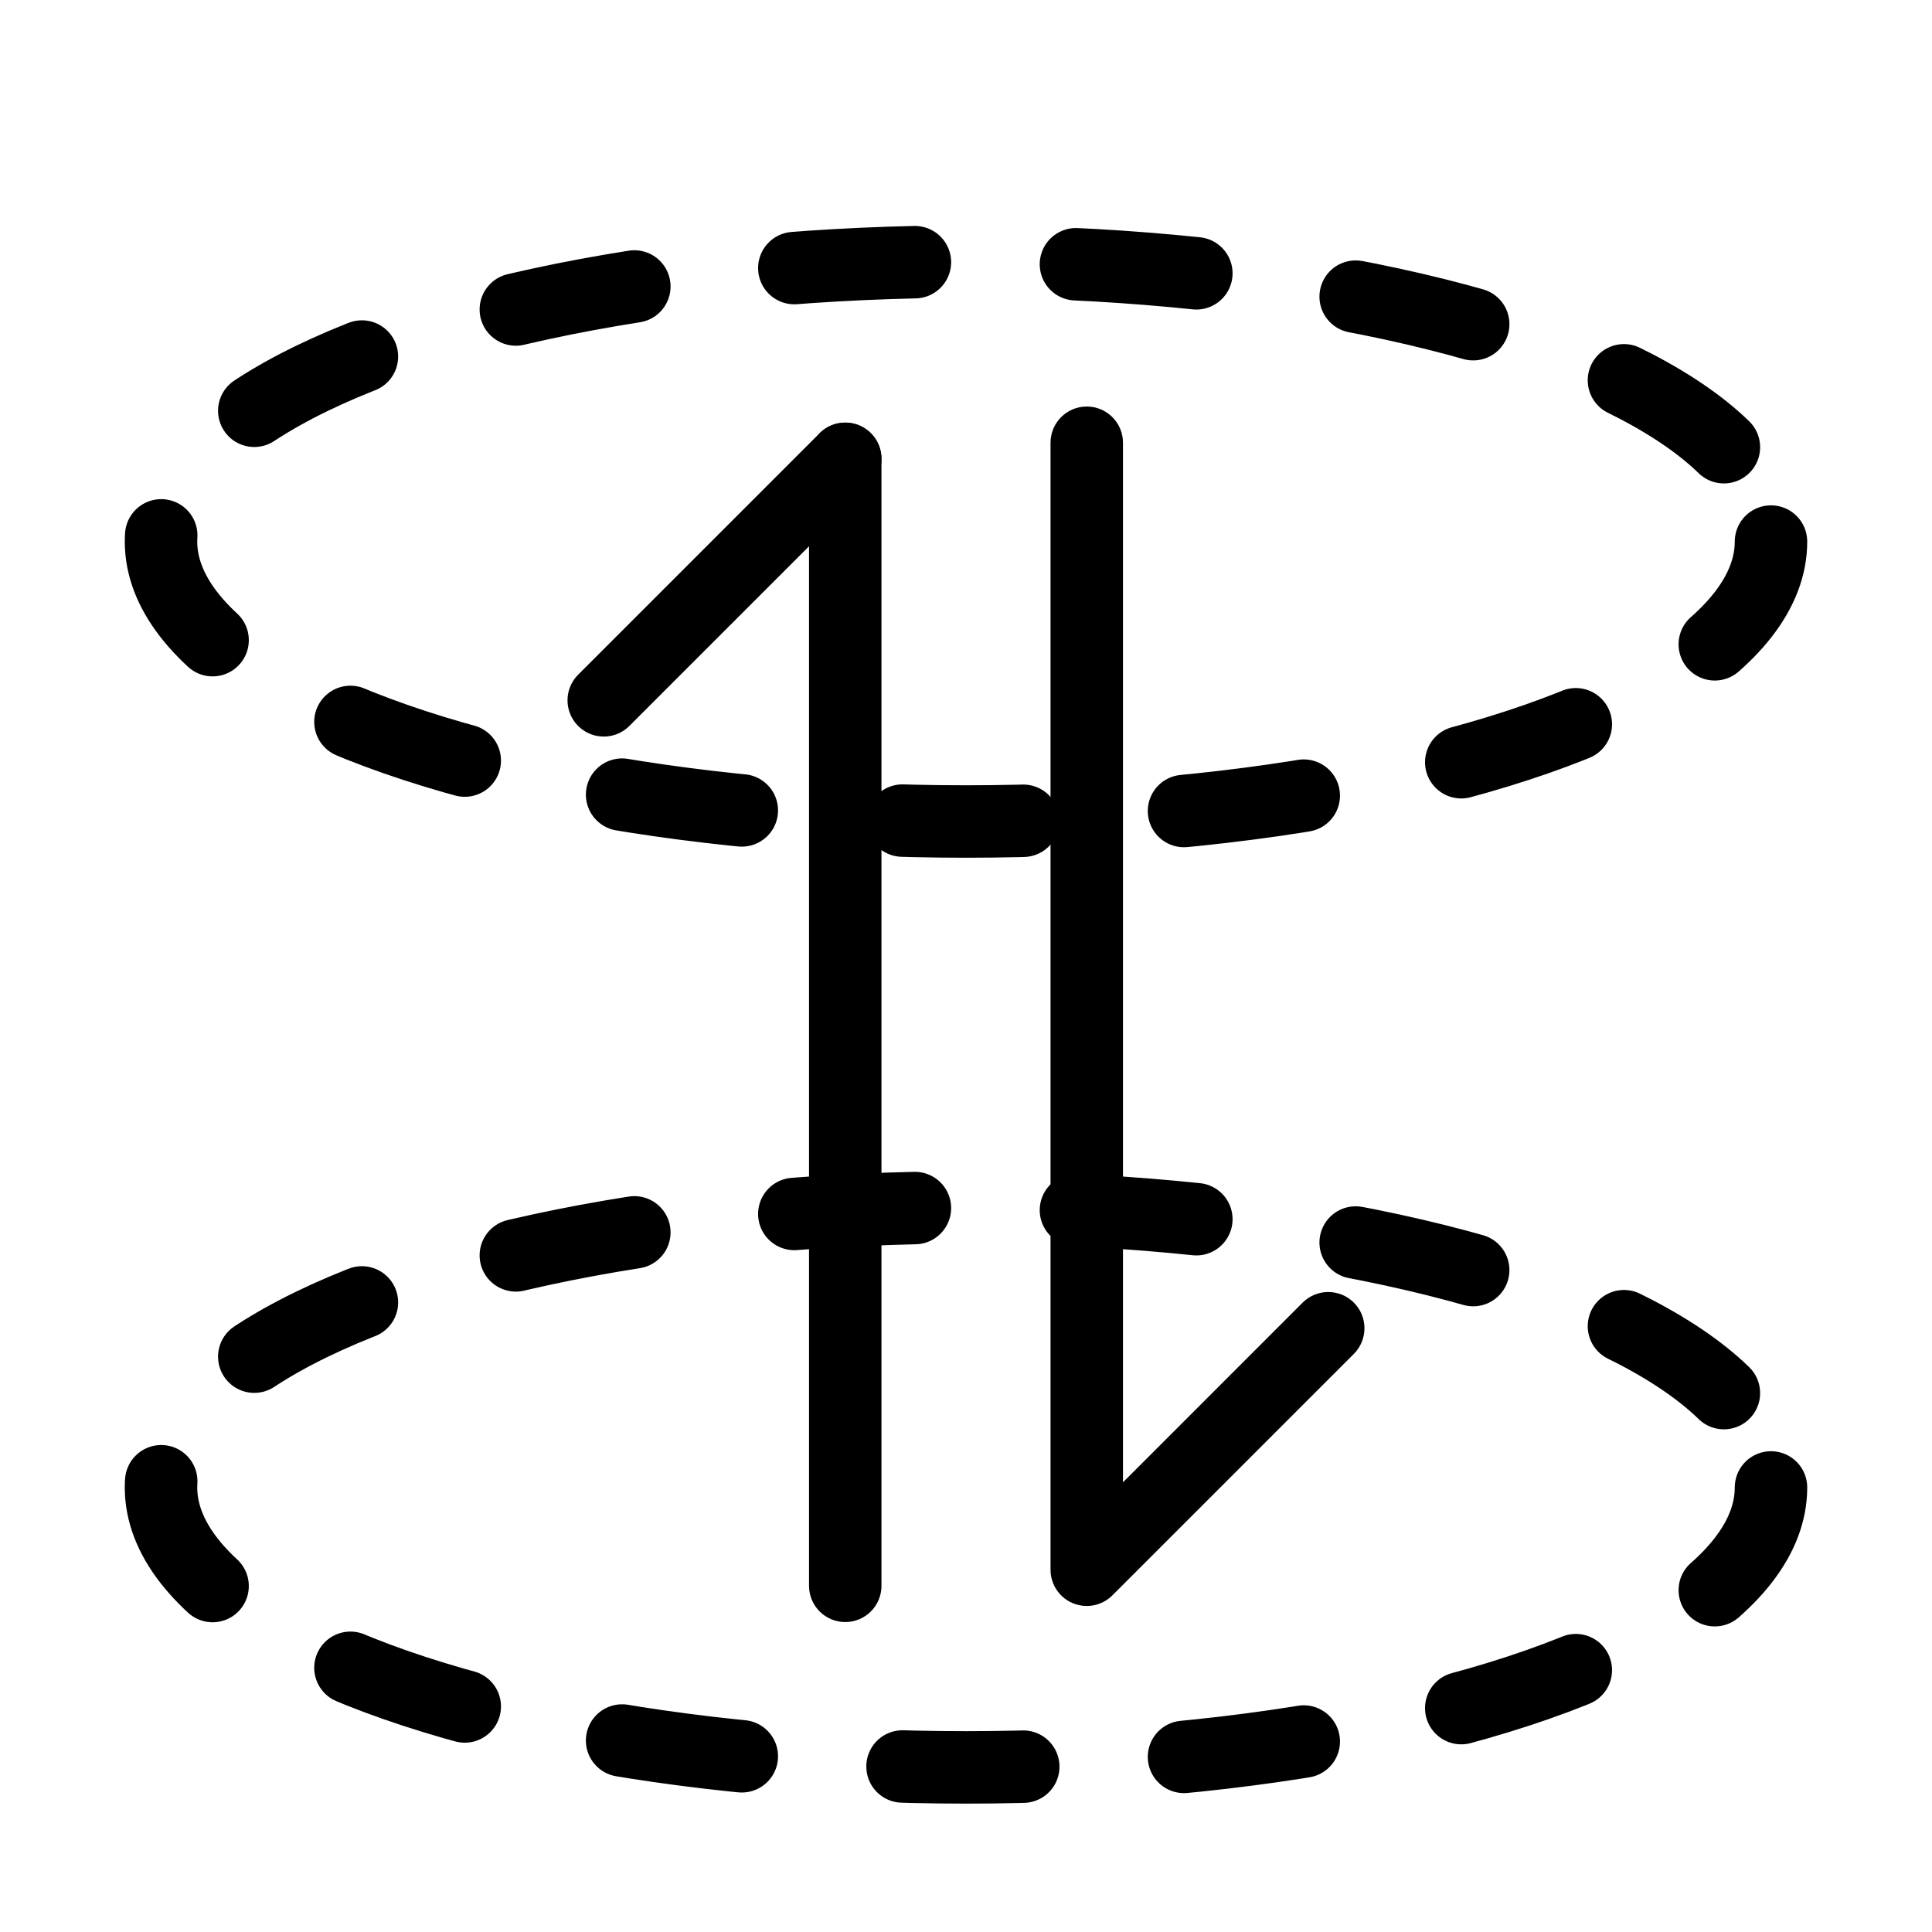
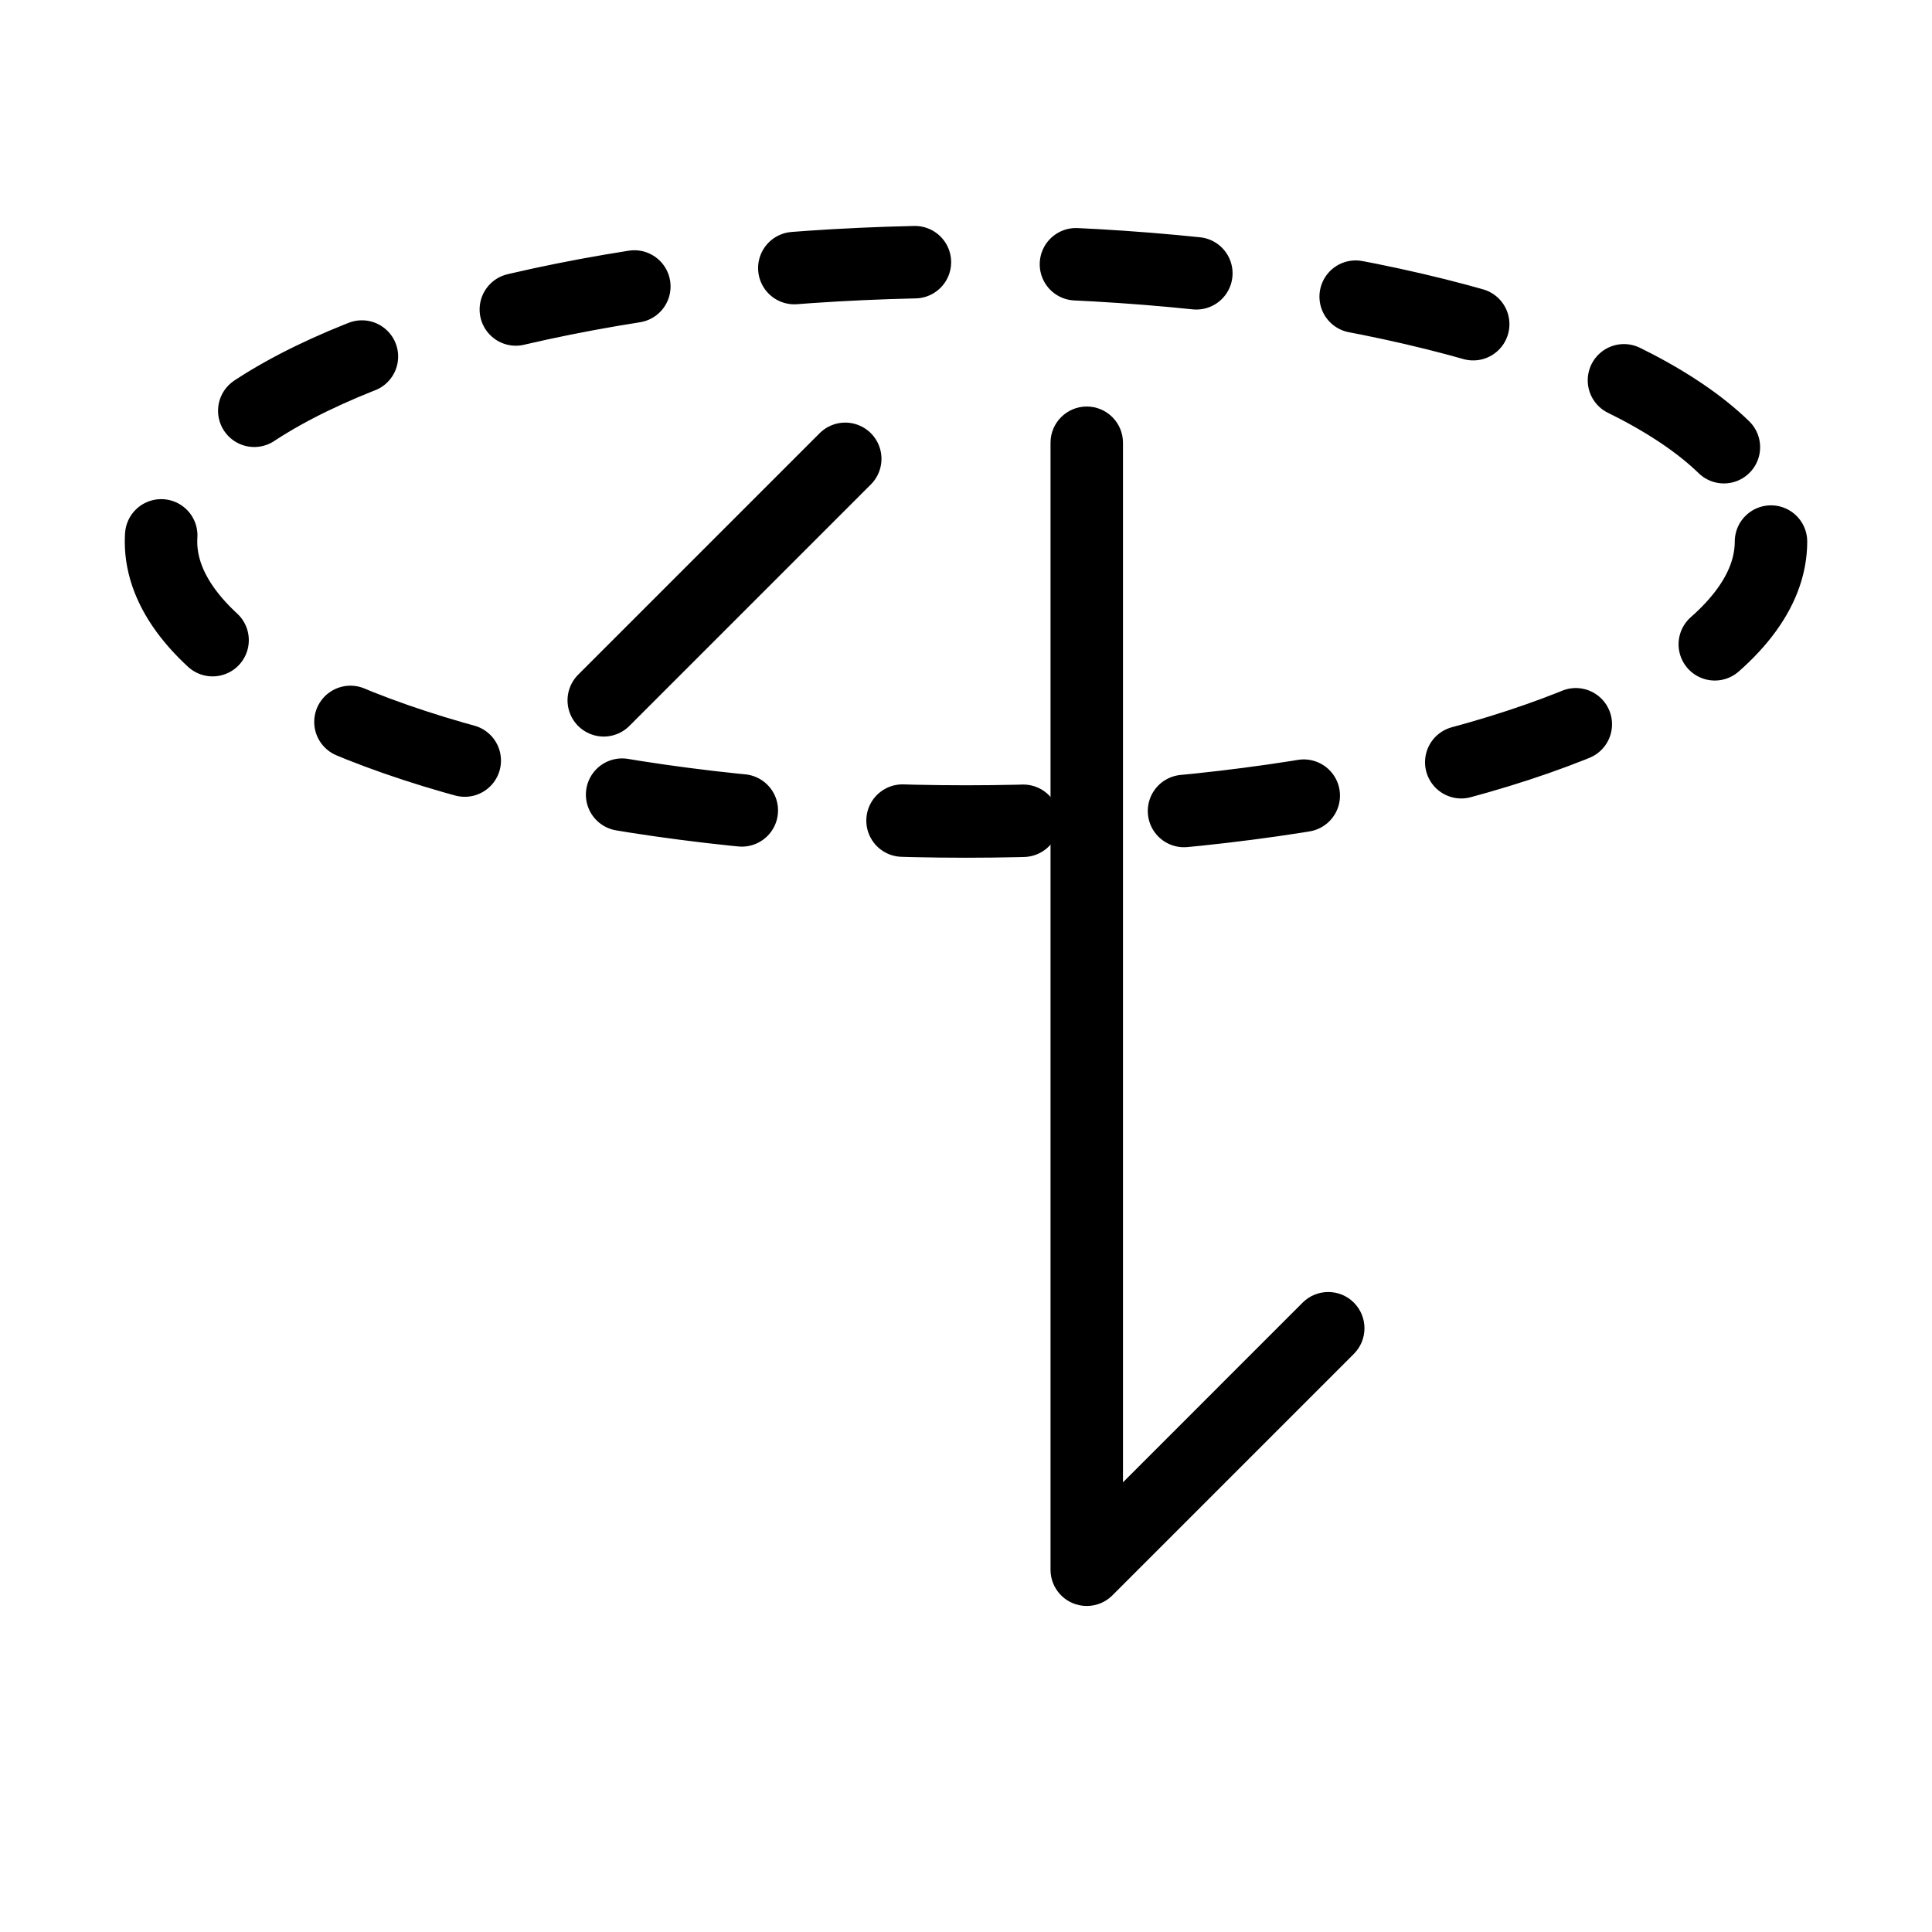
<svg xmlns="http://www.w3.org/2000/svg" width="80" height="80" viewBox="0 0 80 80" fill="none">
  <g clip-path="url(#clip0_3080_685)">
-     <ellipse cx="40" cy="61.592" rx="33.333" ry="11.592" stroke="black" stroke-width="3" stroke-linecap="round" stroke-linejoin="round" stroke-dasharray="5 6.67" />
    <ellipse cx="40" cy="22.425" rx="33.333" ry="11.592" stroke="black" stroke-width="3" stroke-linecap="round" stroke-linejoin="round" stroke-dasharray="5 6.67" />
    <path fill-rule="evenodd" clip-rule="evenodd" d="M46.5 18.333C46.5 17.505 45.828 16.833 45 16.833C44.172 16.833 43.5 17.505 43.5 18.333V65C43.5 65.396 43.653 65.756 43.904 66.024C43.927 66.049 43.952 66.074 43.977 66.097C44.107 66.219 44.254 66.313 44.409 66.379C44.59 66.457 44.79 66.5 45 66.5C45.21 66.5 45.41 66.457 45.591 66.379C45.747 66.312 45.894 66.218 46.024 66.096C46.038 66.083 46.051 66.07 46.065 66.057L56.061 56.061C56.646 55.475 56.646 54.525 56.061 53.939C55.475 53.353 54.525 53.353 53.939 53.939L46.5 61.379V18.333Z" fill="black" />
-     <path fill-rule="evenodd" clip-rule="evenodd" d="M35 17.499C35.828 17.499 36.5 18.171 36.5 18.999V65.666C36.5 66.494 35.828 67.166 35 67.166C34.172 67.166 33.5 66.494 33.5 65.666V18.999C33.5 18.171 34.172 17.499 35 17.499Z" fill="black" />
    <path d="M35 18.999L25 28.999" stroke="black" stroke-width="3" stroke-linecap="round" stroke-linejoin="round" />
  </g>
  <defs>
    <clipPath id="clip0_3080_685">
      <rect width="80" height="80" fill="white" />
    </clipPath>
  </defs>
</svg>